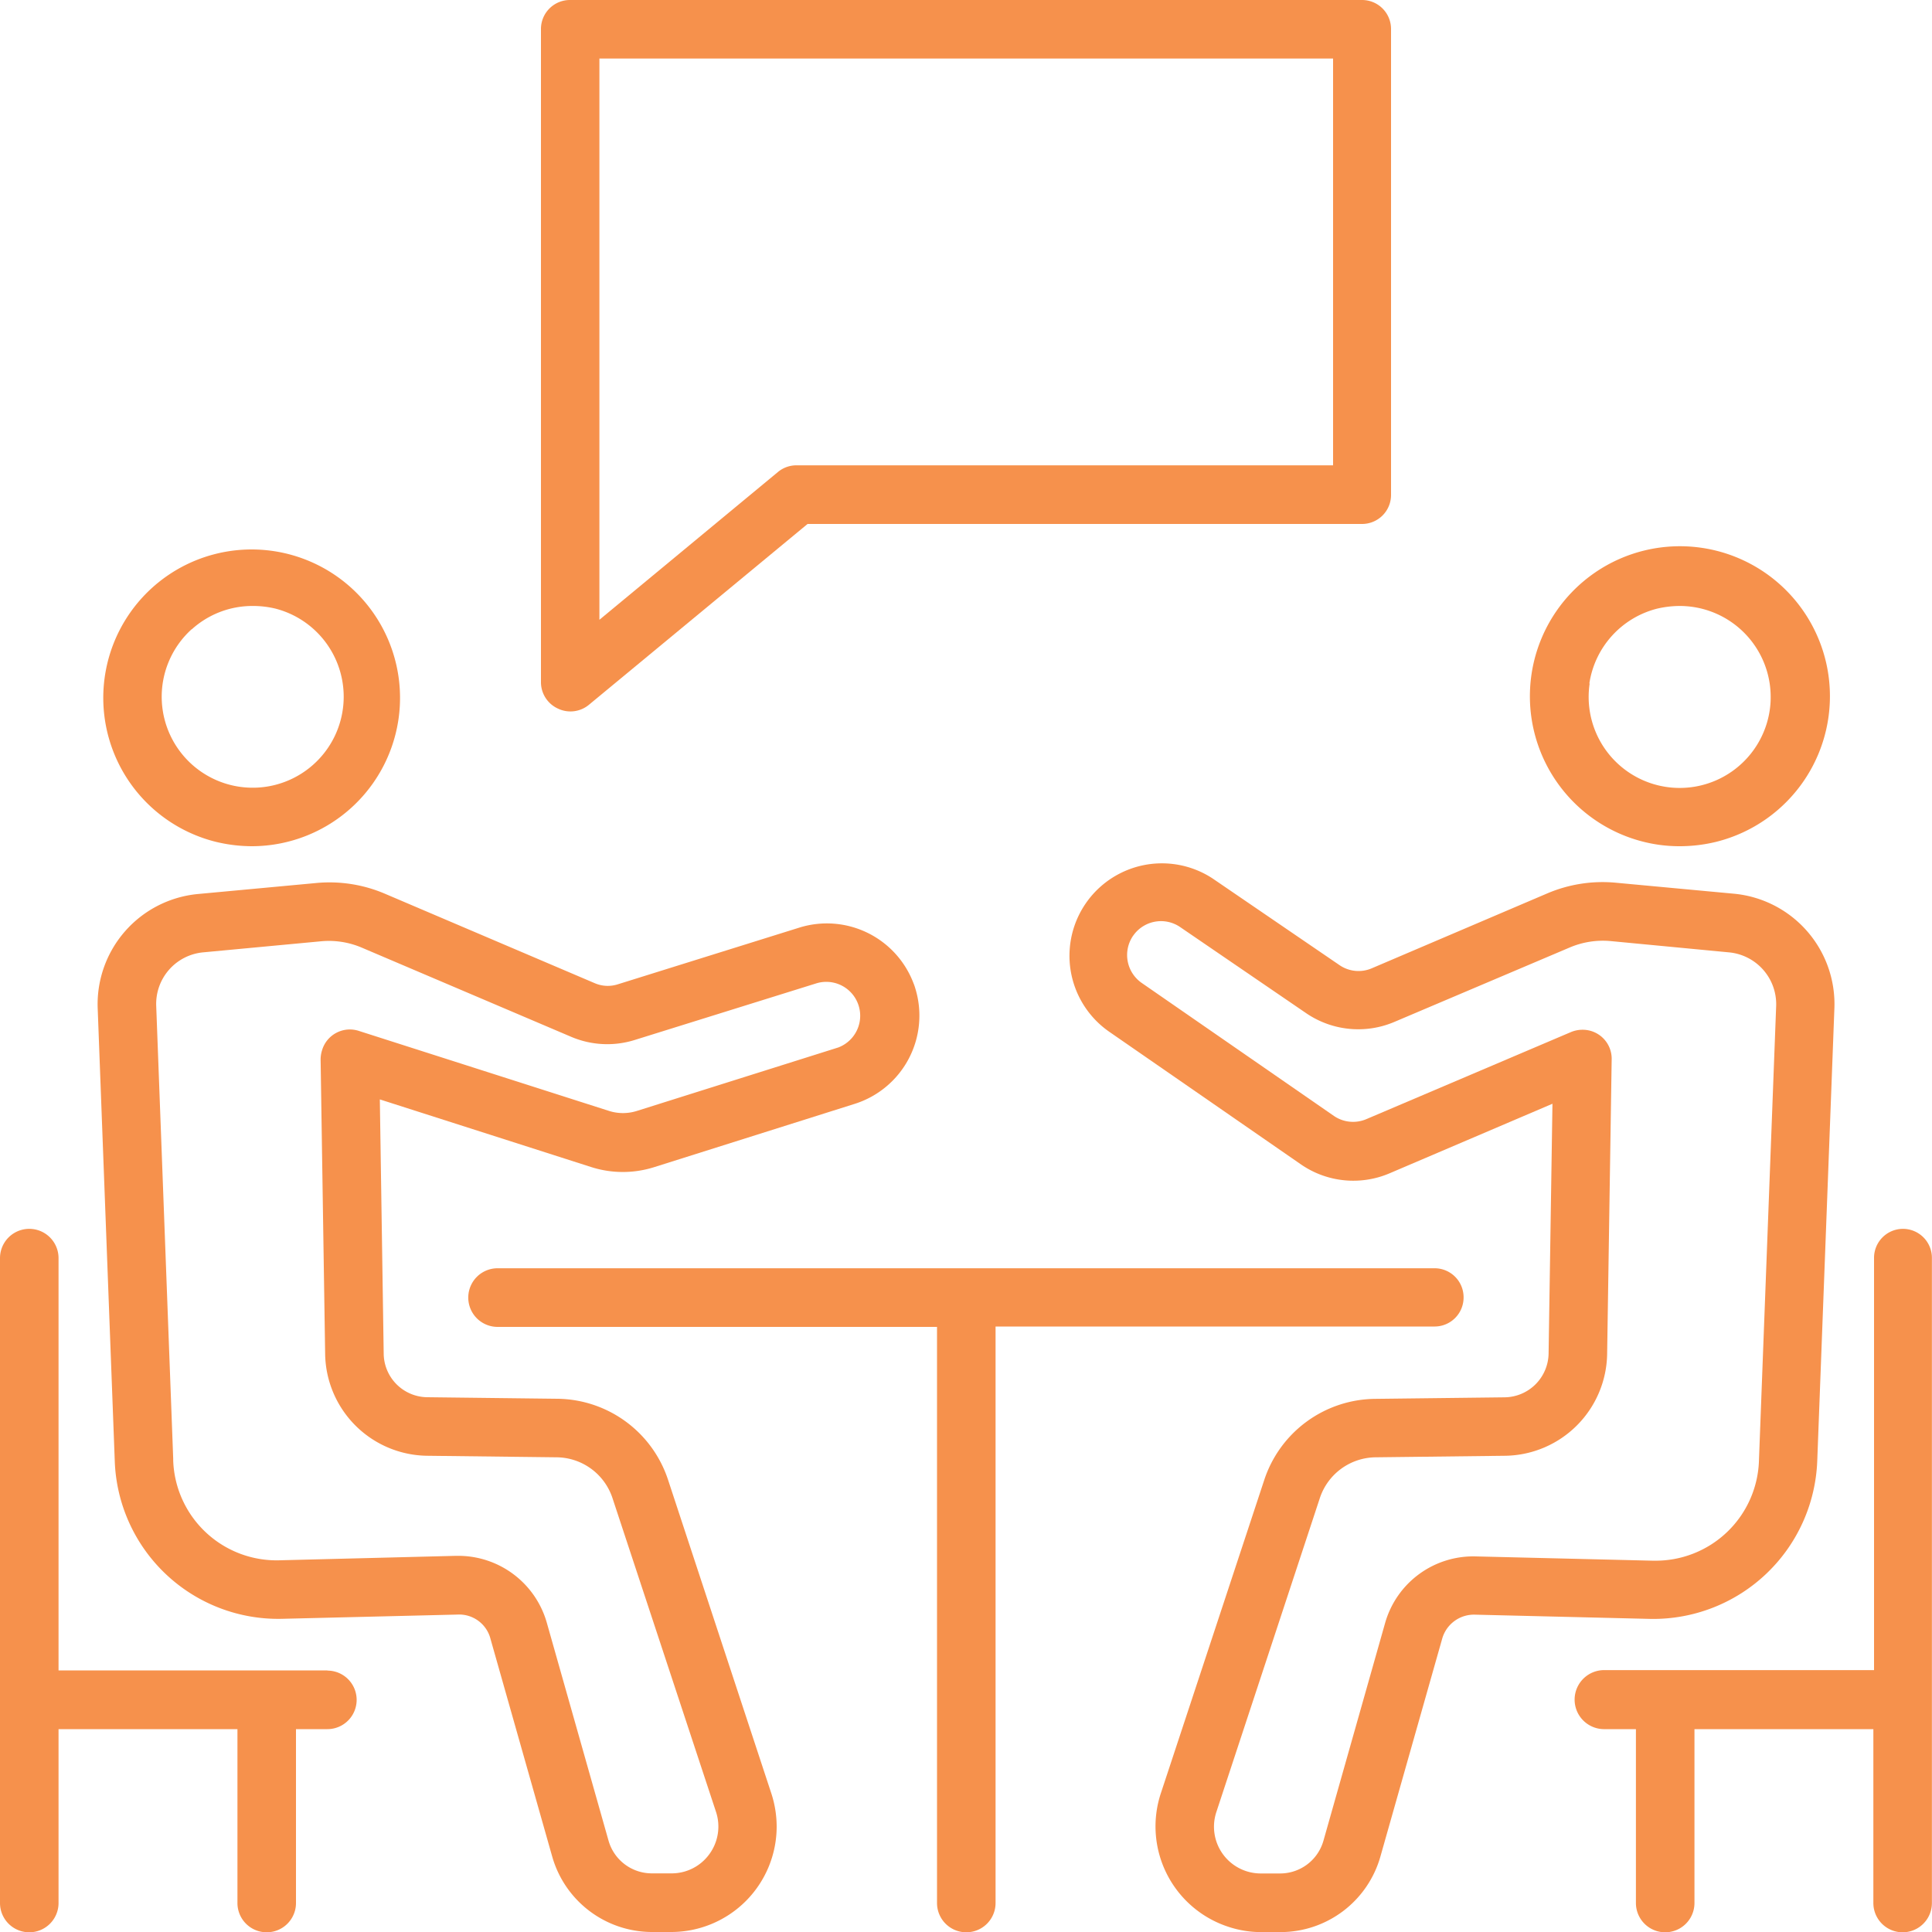
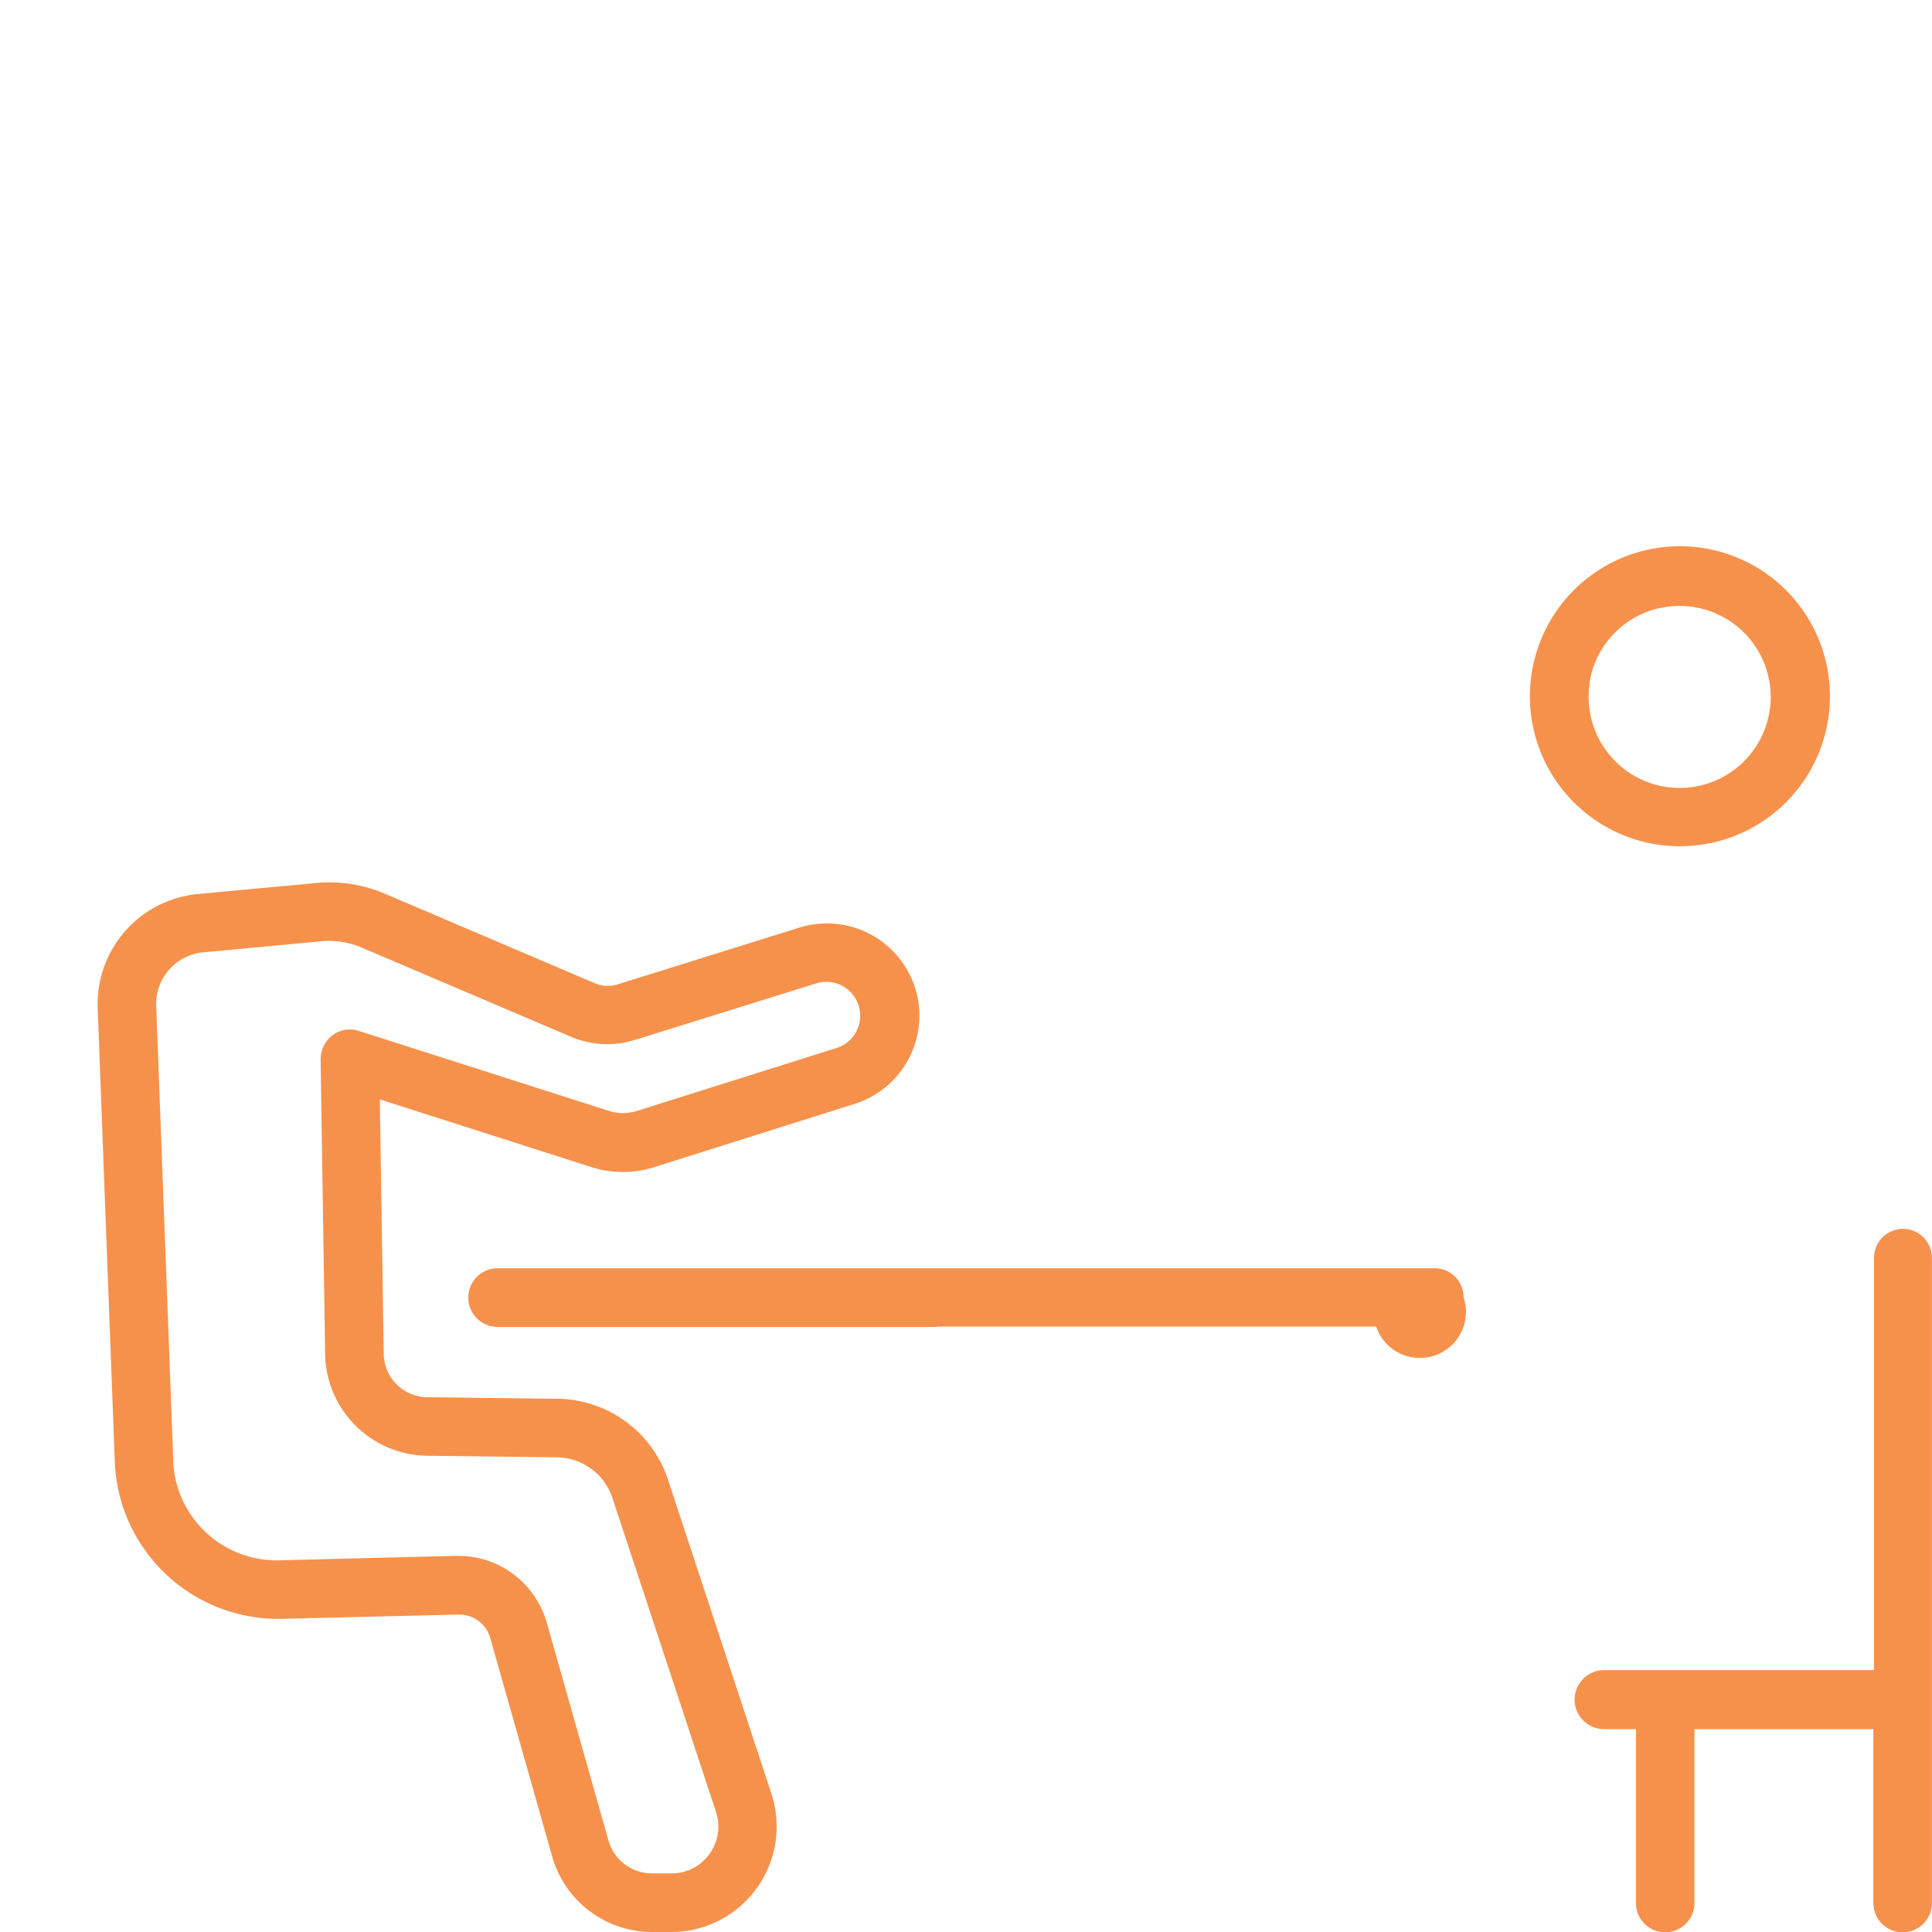
<svg xmlns="http://www.w3.org/2000/svg" id="Layer_1" data-name="Layer 1" viewBox="0 0 200 200">
  <defs>
    <style>.cls-1{fill:#f6914c;}</style>
  </defs>
-   <path class="cls-1" d="M33.89,172.92H6.06V130.24a3,3,0,0,0-6.06,0V197a3,3,0,1,0,6.06,0V179H24.58v18a3,3,0,1,0,6.06,0V179h3.25a3,3,0,0,0,0-6.06Z" />
  <path class="cls-1" d="M197,127.21a3,3,0,0,0-3,3v42.68H166.12A3,3,0,1,0,166,179h3.35v18a3,3,0,0,0,6.06,0V179h18.52v18a3,3,0,0,0,6.06,0V130.24A3,3,0,0,0,197,127.21Z" />
-   <path class="cls-1" d="M151.51,134.29a3,3,0,0,0-3-3h-97a3,3,0,0,0,0,6.07H97V197a3,3,0,1,0,6.06,0V137.32h45.46A3,3,0,0,0,151.51,134.29Z" />
-   <path class="cls-1" d="M22.36,87.15a16,16,0,0,0,3.76.45,15.36,15.36,0,1,0-3.76-.45Zm-2.51-22a9.35,9.35,0,0,1,6.28-2.42A9.92,9.92,0,0,1,28.5,63a9.42,9.42,0,1,1-8.65,2.13Z" />
+   <path class="cls-1" d="M151.51,134.29a3,3,0,0,0-3-3h-97a3,3,0,0,0,0,6.07H97V197V137.32h45.46A3,3,0,0,0,151.51,134.29Z" />
  <path class="cls-1" d="M69.15,153.17a12.2,12.2,0,0,0-11.43-8.37l-13.47-.16a4.56,4.56,0,0,1-4.53-4.54l-.4-26.29,21.87,7a10.76,10.76,0,0,0,6.57,0l20.69-6.53a9.58,9.58,0,0,0,6.29-12,5.17,5.17,0,0,0-.18-.51h0A9.59,9.59,0,0,0,82.83,96l-18.89,5.9a3.4,3.4,0,0,1-2.37-.12L39.85,92.52a14.61,14.61,0,0,0-7.12-1.11L20.47,92.55a11.46,11.46,0,0,0-10.36,11.76l1.77,46.93a16.93,16.93,0,0,0,17.28,16.34l18.18-.44a3.35,3.35,0,0,1,3.44,2.53l6.39,22.54A10.75,10.75,0,0,0,67.48,200h2a10.92,10.92,0,0,0,10.92-10.92,11.08,11.08,0,0,0-.55-3.42Zm4.29,38.76a4.81,4.81,0,0,1-3.93,2h-2A4.66,4.66,0,0,1,63,190.56L56.61,168a9.53,9.53,0,0,0-9.19-6.94h-.23L29,161.52a10.71,10.71,0,0,1-11.07-10.33V151L16.17,104.1A5.36,5.36,0,0,1,21,98.59l12.25-1.15a8.67,8.67,0,0,1,4.18.65l21.72,9.25a9.53,9.53,0,0,0,6.55.32l18.86-5.88a3.51,3.51,0,0,1,2.23,6.65l-.19.06L65.94,115a4.78,4.78,0,0,1-2.9,0l-25.89-8.28a3,3,0,0,0-3.81,2,3.17,3.17,0,0,0-.15,1l.47,30.5A10.7,10.7,0,0,0,44.18,150.7l13.47.16a6.15,6.15,0,0,1,5.75,4.21l10.72,32.49A4.84,4.84,0,0,1,73.44,191.93Z" />
  <path class="cls-1" d="M173.88,87.6a15.91,15.91,0,0,0,3.76-.45,15.53,15.53,0,1,0-6,.29A15.28,15.28,0,0,0,173.88,87.6Zm-9.35-16.85a9.44,9.44,0,0,1,7-7.74,10.45,10.45,0,0,1,2.37-.28,9.42,9.42,0,0,1,9.4,9.44,8.8,8.8,0,0,1-.1,1.36,9.42,9.42,0,0,1-18.64-2.77Z" />
-   <path class="cls-1" d="M188.12,151.26l1.78-47a11.48,11.48,0,0,0-10.37-11.74l-12.25-1.14a14.59,14.59,0,0,0-7.12,1.11L142,100.24a3.48,3.48,0,0,1-3.29-.3l-13.18-9a9.57,9.57,0,0,0-10.74,15.84l19.9,13.77a9.55,9.55,0,0,0,9.16.91l16.86-7.2-.4,25.86a4.61,4.61,0,0,1-4.52,4.53l-13.48.16a12.21,12.21,0,0,0-11.43,8.38l-10.72,32.48a10.93,10.93,0,0,0,7,13.79,10.74,10.74,0,0,0,3.42.55h2a10.75,10.75,0,0,0,10.31-7.79l6.39-22.53a3.42,3.42,0,0,1,3.44-2.54l18.19.44A17,17,0,0,0,188.12,151.26ZM143.39,168,137,190.56a4.66,4.66,0,0,1-4.47,3.38h-2a4.84,4.84,0,0,1-4.61-6.37l10.71-32.49a6.15,6.15,0,0,1,5.75-4.22l13.48-.16a10.71,10.71,0,0,0,10.51-10.51l.47-30.51a3,3,0,0,0-3-3.08,3.09,3.09,0,0,0-1.24.25l-21.15,9a3.51,3.51,0,0,1-3.35-.32l-19.9-13.77a3.52,3.52,0,0,1-.91-4.88l.12-.16a3.51,3.51,0,0,1,4.7-.79l13.17,9a9.56,9.56,0,0,0,9.06.86l18.19-7.72a8.77,8.77,0,0,1,4.2-.65L179,98.59a5.39,5.39,0,0,1,4.87,5.49l-1.78,47a10.7,10.7,0,0,1-10.92,10.48H171l-18.2-.44A9.49,9.49,0,0,0,143.39,168Z" />
-   <path class="cls-1" d="M57.73,73.34A3,3,0,0,0,61,72.93l22.6-18.69H141a3,3,0,0,0,3-3V3a3,3,0,0,0-3-3H59a3,3,0,0,0-3,3V70.6A3,3,0,0,0,57.73,73.34ZM62.05,6.06H138V48.17H82.45a3,3,0,0,0-1.93.7L62.05,64.16Z" />
</svg>